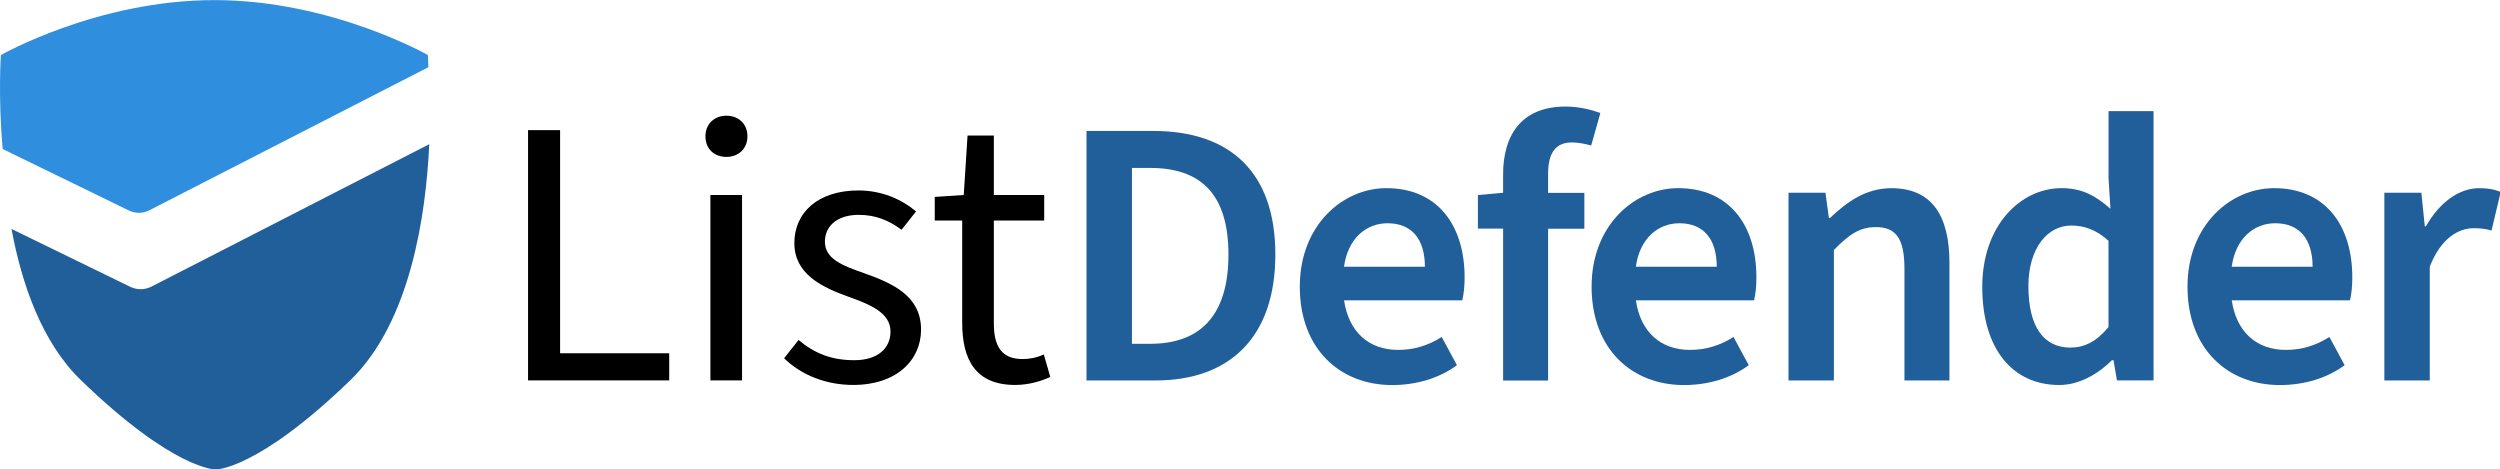
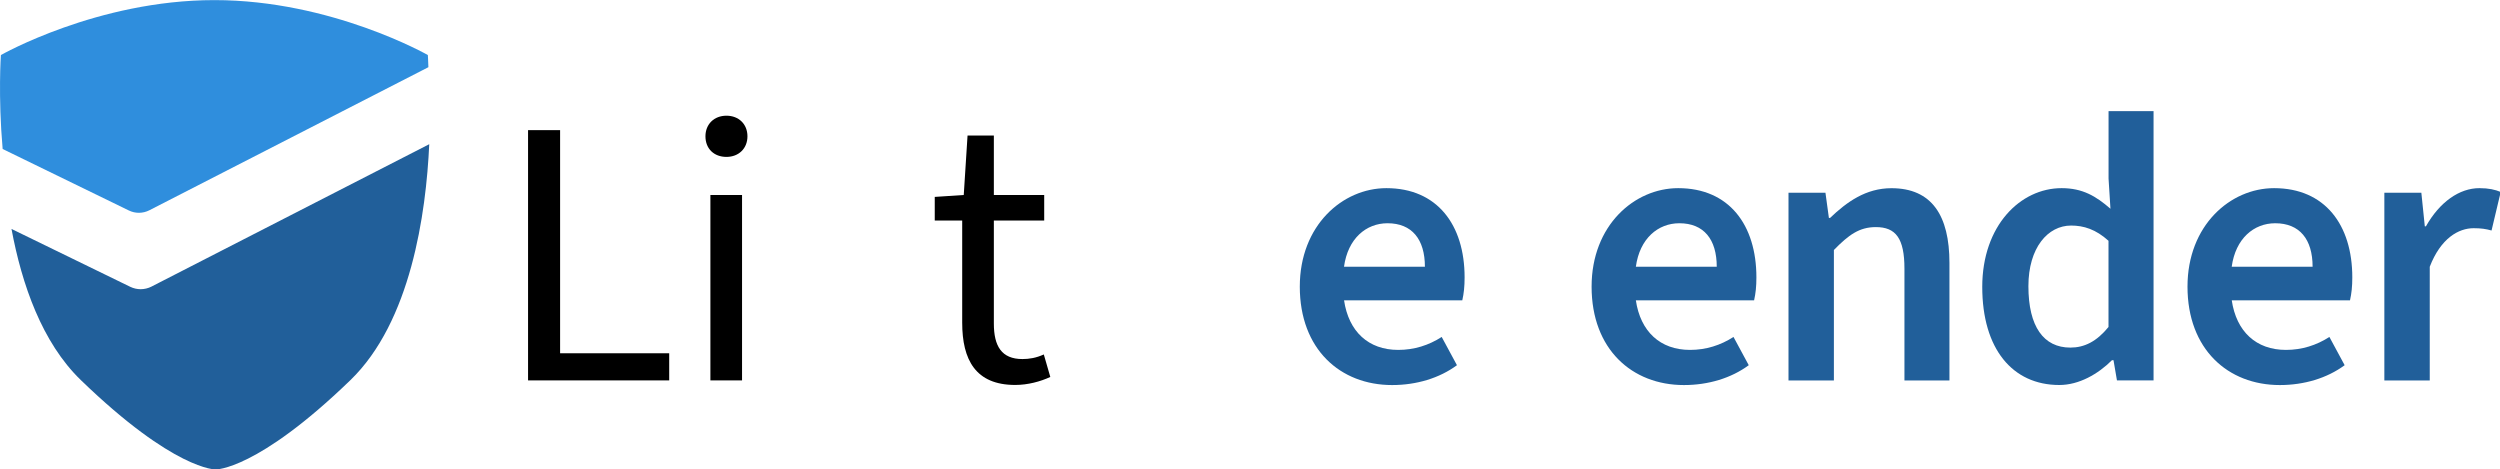
<svg xmlns="http://www.w3.org/2000/svg" viewBox="0 0 500 93.89">
  <path d="m30.31 57.31 55.54-28.47c-.64 13.95-3.7 35.51-15.76 47.18-18.67 18.06-26.96 17.87-26.96 17.87s-8.29.19-26.96-17.87c-7.78-7.52-11.81-19.17-13.87-30.23l23.75 11.57c.66.32 1.38.48 2.09.48s1.5-.18 2.18-.53z" fill="#215f9a" />
  <path d="m25.78 42.1-25.25-12.3c-.93-10.66-.35-18.79-.35-18.79s19.28-10.99 42.7-10.99 42.69 10.99 42.69 10.99.06.88.11 2.43l-55.82 28.62c-1.28.65-2.79.67-4.08.04z" fill="#2f8edd" />
  <path d="m105.61 26.03h6.41v44.63h21.82v5.42h-28.23z" />
  <path d="m141.09 27.26c0-2.44 1.75-4.12 4.2-4.12s4.2 1.68 4.2 4.12-1.75 4.12-4.2 4.12-4.2-1.6-4.2-4.12zm.99 11.74h6.33v37.08h-6.33z" />
-   <path d="m156.81 71.66 2.9-3.66c3.2 2.67 6.56 4.04 11.14 4.04 4.88 0 7.25-2.52 7.25-5.72 0-3.81-4.12-5.42-8.32-6.94-5.57-1.98-10.91-4.65-10.91-10.76s4.73-10.53 12.82-10.53c4.65 0 8.62 1.75 11.52 4.2l-2.9 3.66c-2.59-1.91-5.26-2.98-8.54-2.98-4.73 0-6.79 2.59-6.79 5.34 0 3.36 3.2 4.73 7.86 6.33 5.8 2.06 11.37 4.58 11.37 11.29 0 6.03-4.81 11.06-13.58 11.06-5.42 0-10.38-1.98-13.81-5.34z" />
  <path d="m192.44 64.56v-20.45h-5.49v-4.73l5.8-.38.76-11.9h5.26v11.9h10.07v5.11h-10.07v20.6c0 4.5 1.53 7.1 5.72 7.1 1.37 0 2.75-.23 4.27-.92l1.3 4.5c-1.98.92-4.5 1.6-7.02 1.6-7.93 0-10.6-5.04-10.6-12.44z" />
  <g fill="#215f9a">
-     <path d="m217.31 26.19h13.35c15.26 0 24.41 8.16 24.41 24.72s-9.16 25.18-23.96 25.18h-13.81v-49.9zm12.74 42.57c9.92 0 15.64-5.57 15.64-17.85s-5.72-17.32-15.64-17.32h-3.66v35.17z" />
    <path d="m259.96 57.31c0-12.21 8.54-19.68 17.32-19.68 10.15 0 15.64 7.32 15.64 17.85 0 1.83-.15 3.2-.46 4.58h-23.65c.92 6.26 4.88 9.92 10.83 9.92 3.2 0 6.1-.92 8.7-2.59l3.05 5.65c-3.51 2.59-8.09 3.97-12.97 3.97-10.38 0-18.46-7.17-18.46-19.68zm25.02-3.96c0-5.49-2.59-8.7-7.48-8.7-4.27 0-7.93 3.05-8.7 8.7h16.17z" />
-     <path d="m300.62 45.72h-5.04v-6.71l5.04-.46v-3.66c0-7.78 3.59-13.58 12.51-13.58 2.75 0 5.34.69 6.94 1.3l-1.83 6.49c-1.37-.38-2.67-.61-3.89-.61-3.13 0-4.73 1.98-4.73 6.26v3.82h7.25v7.17h-7.25v30.37h-9v-30.37z" />
    <path d="m318.32 57.31c0-12.21 8.54-19.68 17.32-19.68 10.15 0 15.64 7.32 15.64 17.85 0 1.83-.15 3.2-.46 4.58h-23.65c.92 6.26 4.88 9.92 10.83 9.92 3.2 0 6.1-.92 8.7-2.59l3.05 5.65c-3.51 2.59-8.09 3.97-12.97 3.97-10.38 0-18.46-7.17-18.46-19.68zm25.03-3.96c0-5.49-2.59-8.7-7.48-8.7-4.27 0-7.93 3.05-8.7 8.7h16.17z" />
    <path d="m357.69 38.55h7.4l.69 5.04h.23c3.36-3.21 7.17-5.95 12.28-5.95 8.09 0 11.6 5.49 11.6 14.95v23.5h-9v-22.35c0-6.1-1.75-8.32-5.72-8.32-3.28 0-5.42 1.53-8.39 4.58v26.09h-9.08v-37.54z" />
    <path d="m396.45 57.39c0-12.28 7.63-19.76 15.87-19.76 4.2 0 6.87 1.6 9.77 4.12l-.38-6.03v-13.5h9v53.86h-7.32l-.69-4.04h-.31c-2.75 2.75-6.56 4.96-10.53 4.96-9.38 0-15.41-7.25-15.41-19.61zm25.25 8.01v-17.24c-2.52-2.29-4.96-3.05-7.48-3.05-4.65 0-8.54 4.43-8.54 12.13 0 8.09 3.05 12.28 8.39 12.28 2.82 0 5.26-1.22 7.63-4.12z" />
    <path d="m437.5 57.31c0-12.21 8.54-19.68 17.32-19.68 10.15 0 15.64 7.32 15.64 17.85 0 1.83-.15 3.2-.46 4.58h-23.65c.92 6.26 4.88 9.92 10.83 9.92 3.2 0 6.1-.92 8.7-2.59l3.05 5.65c-3.51 2.59-8.09 3.97-12.97 3.97-10.38 0-18.46-7.17-18.46-19.68zm25.02-3.96c0-5.49-2.59-8.7-7.48-8.7-4.27 0-7.93 3.05-8.7 8.7h16.17z" />
    <path d="m476.87 38.55h7.4l.69 6.71h.23c2.75-4.88 6.71-7.63 10.68-7.63 1.91 0 3.13.3 4.27.76l-1.83 7.71c-1.14-.31-2.06-.46-3.59-.46-2.98 0-6.56 1.98-8.77 7.71v22.74h-9.08z" />
  </g>
</svg>